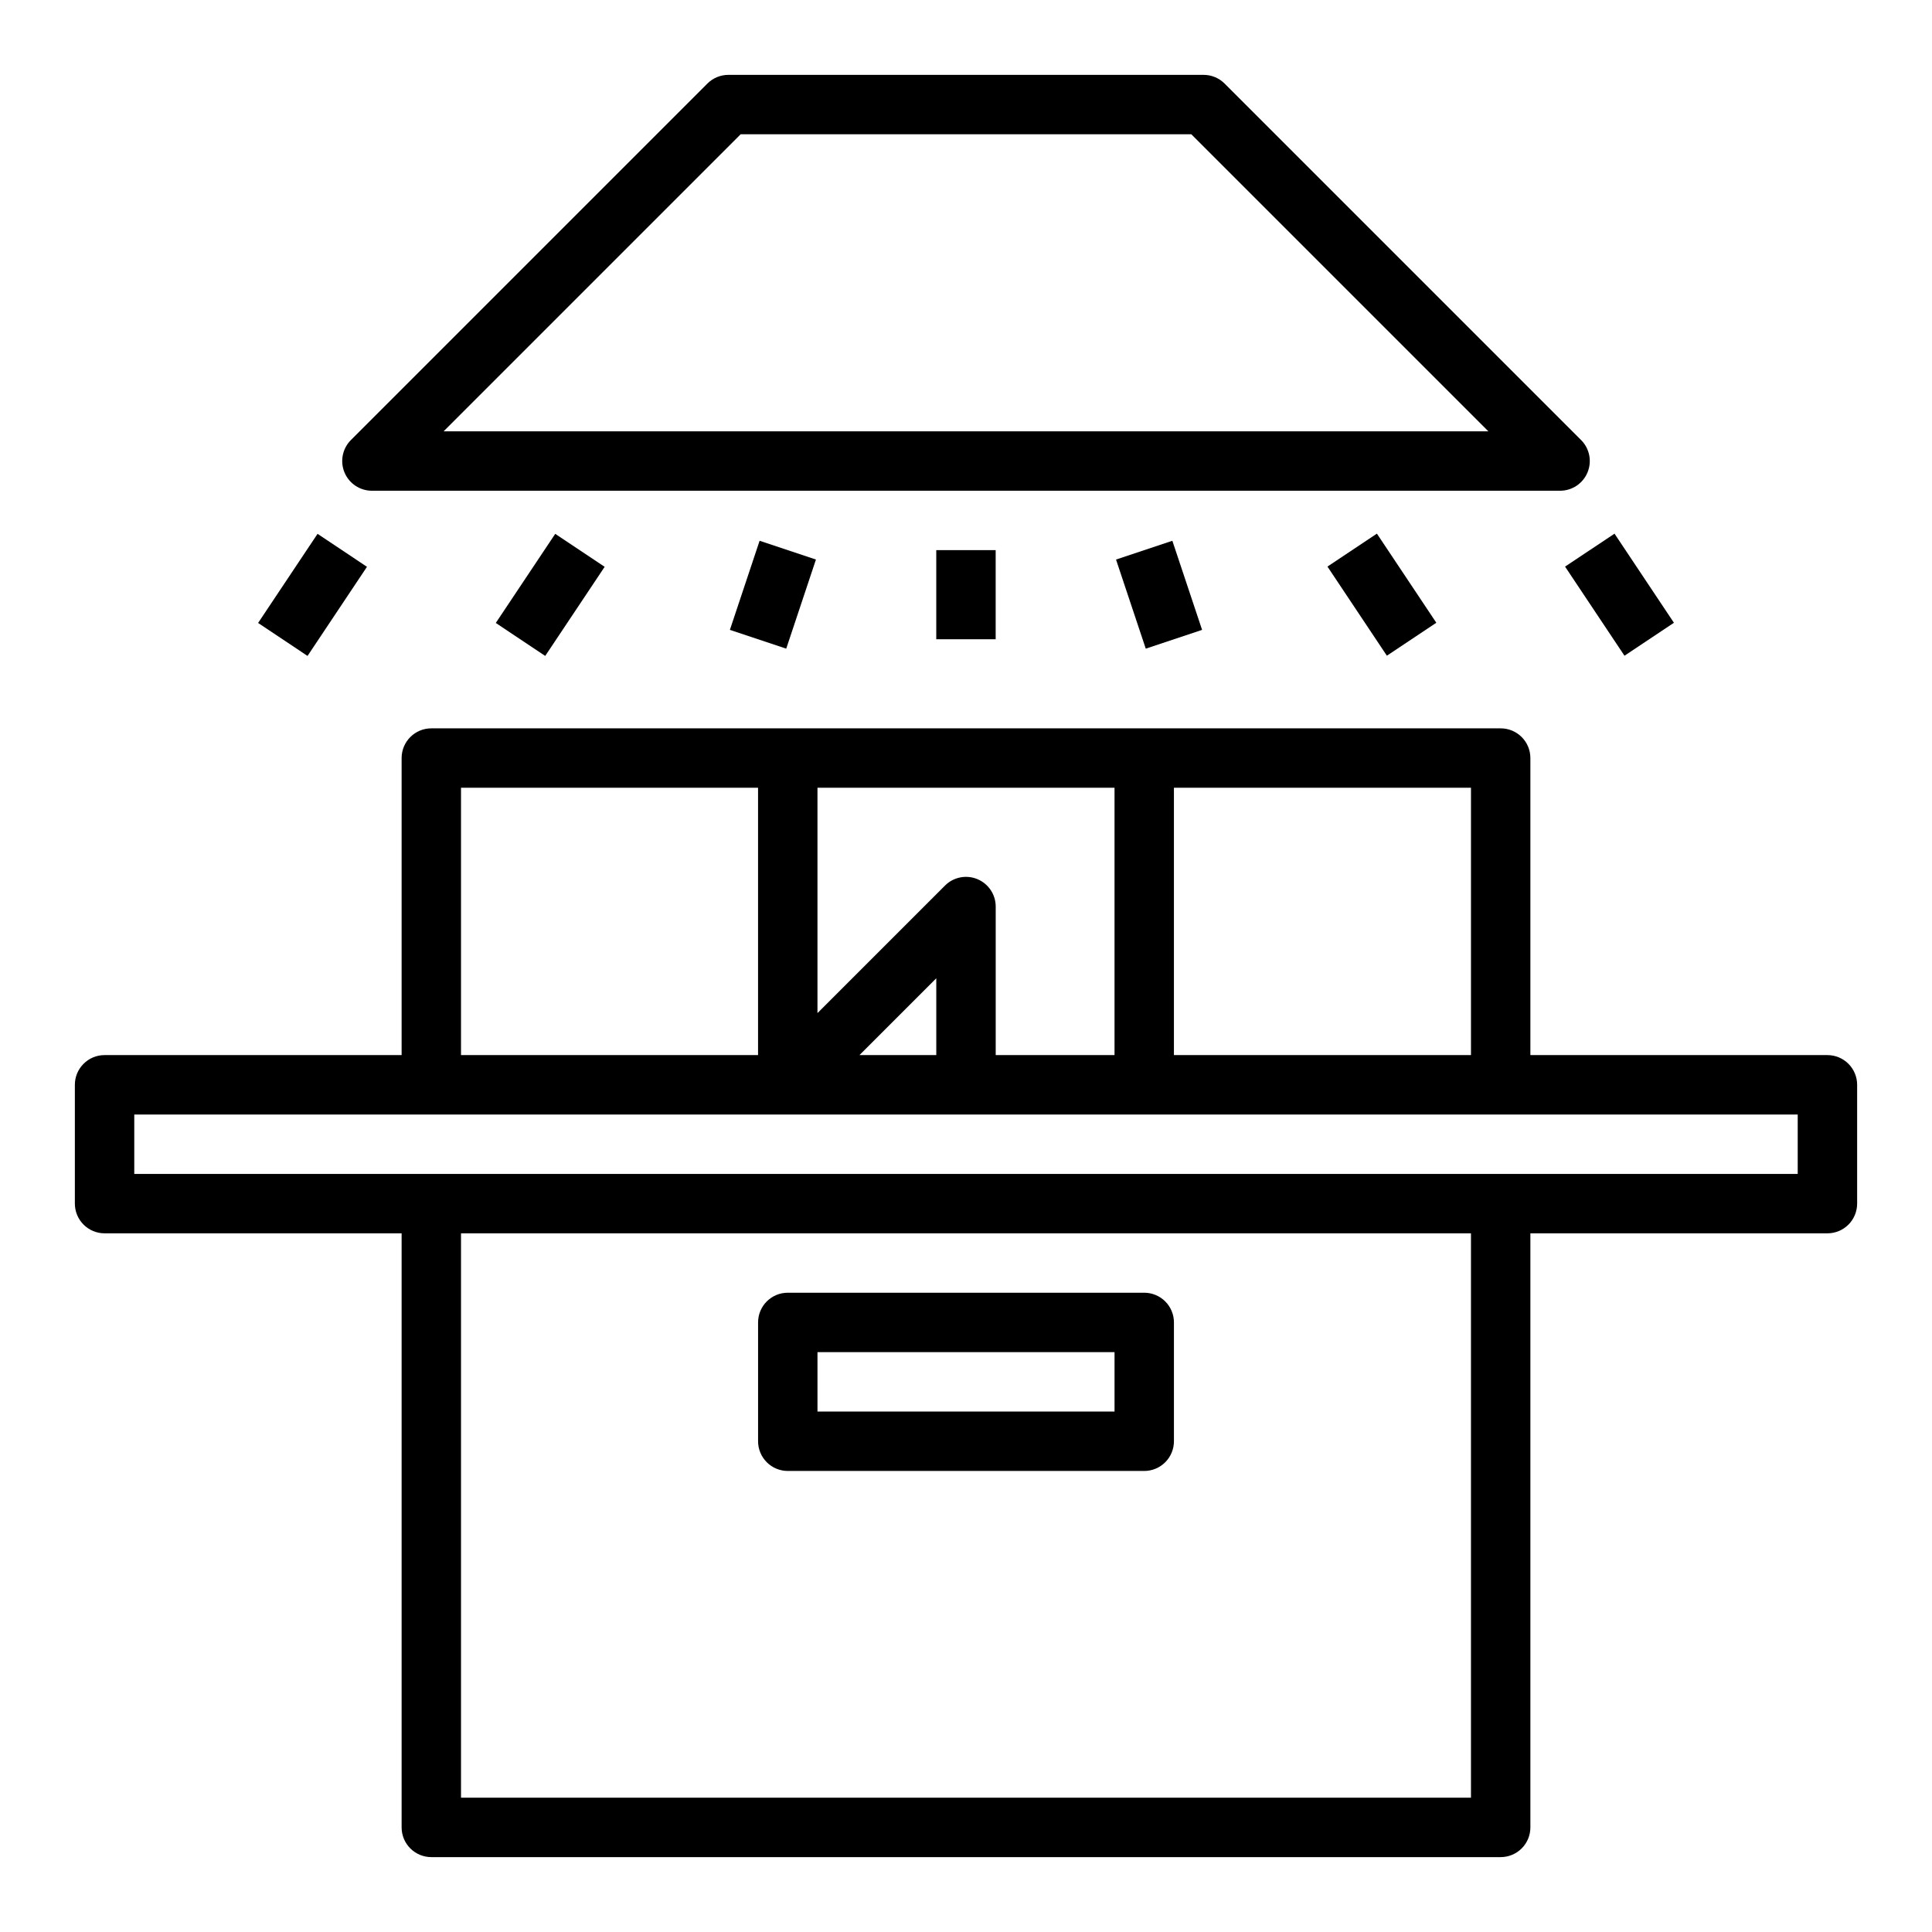
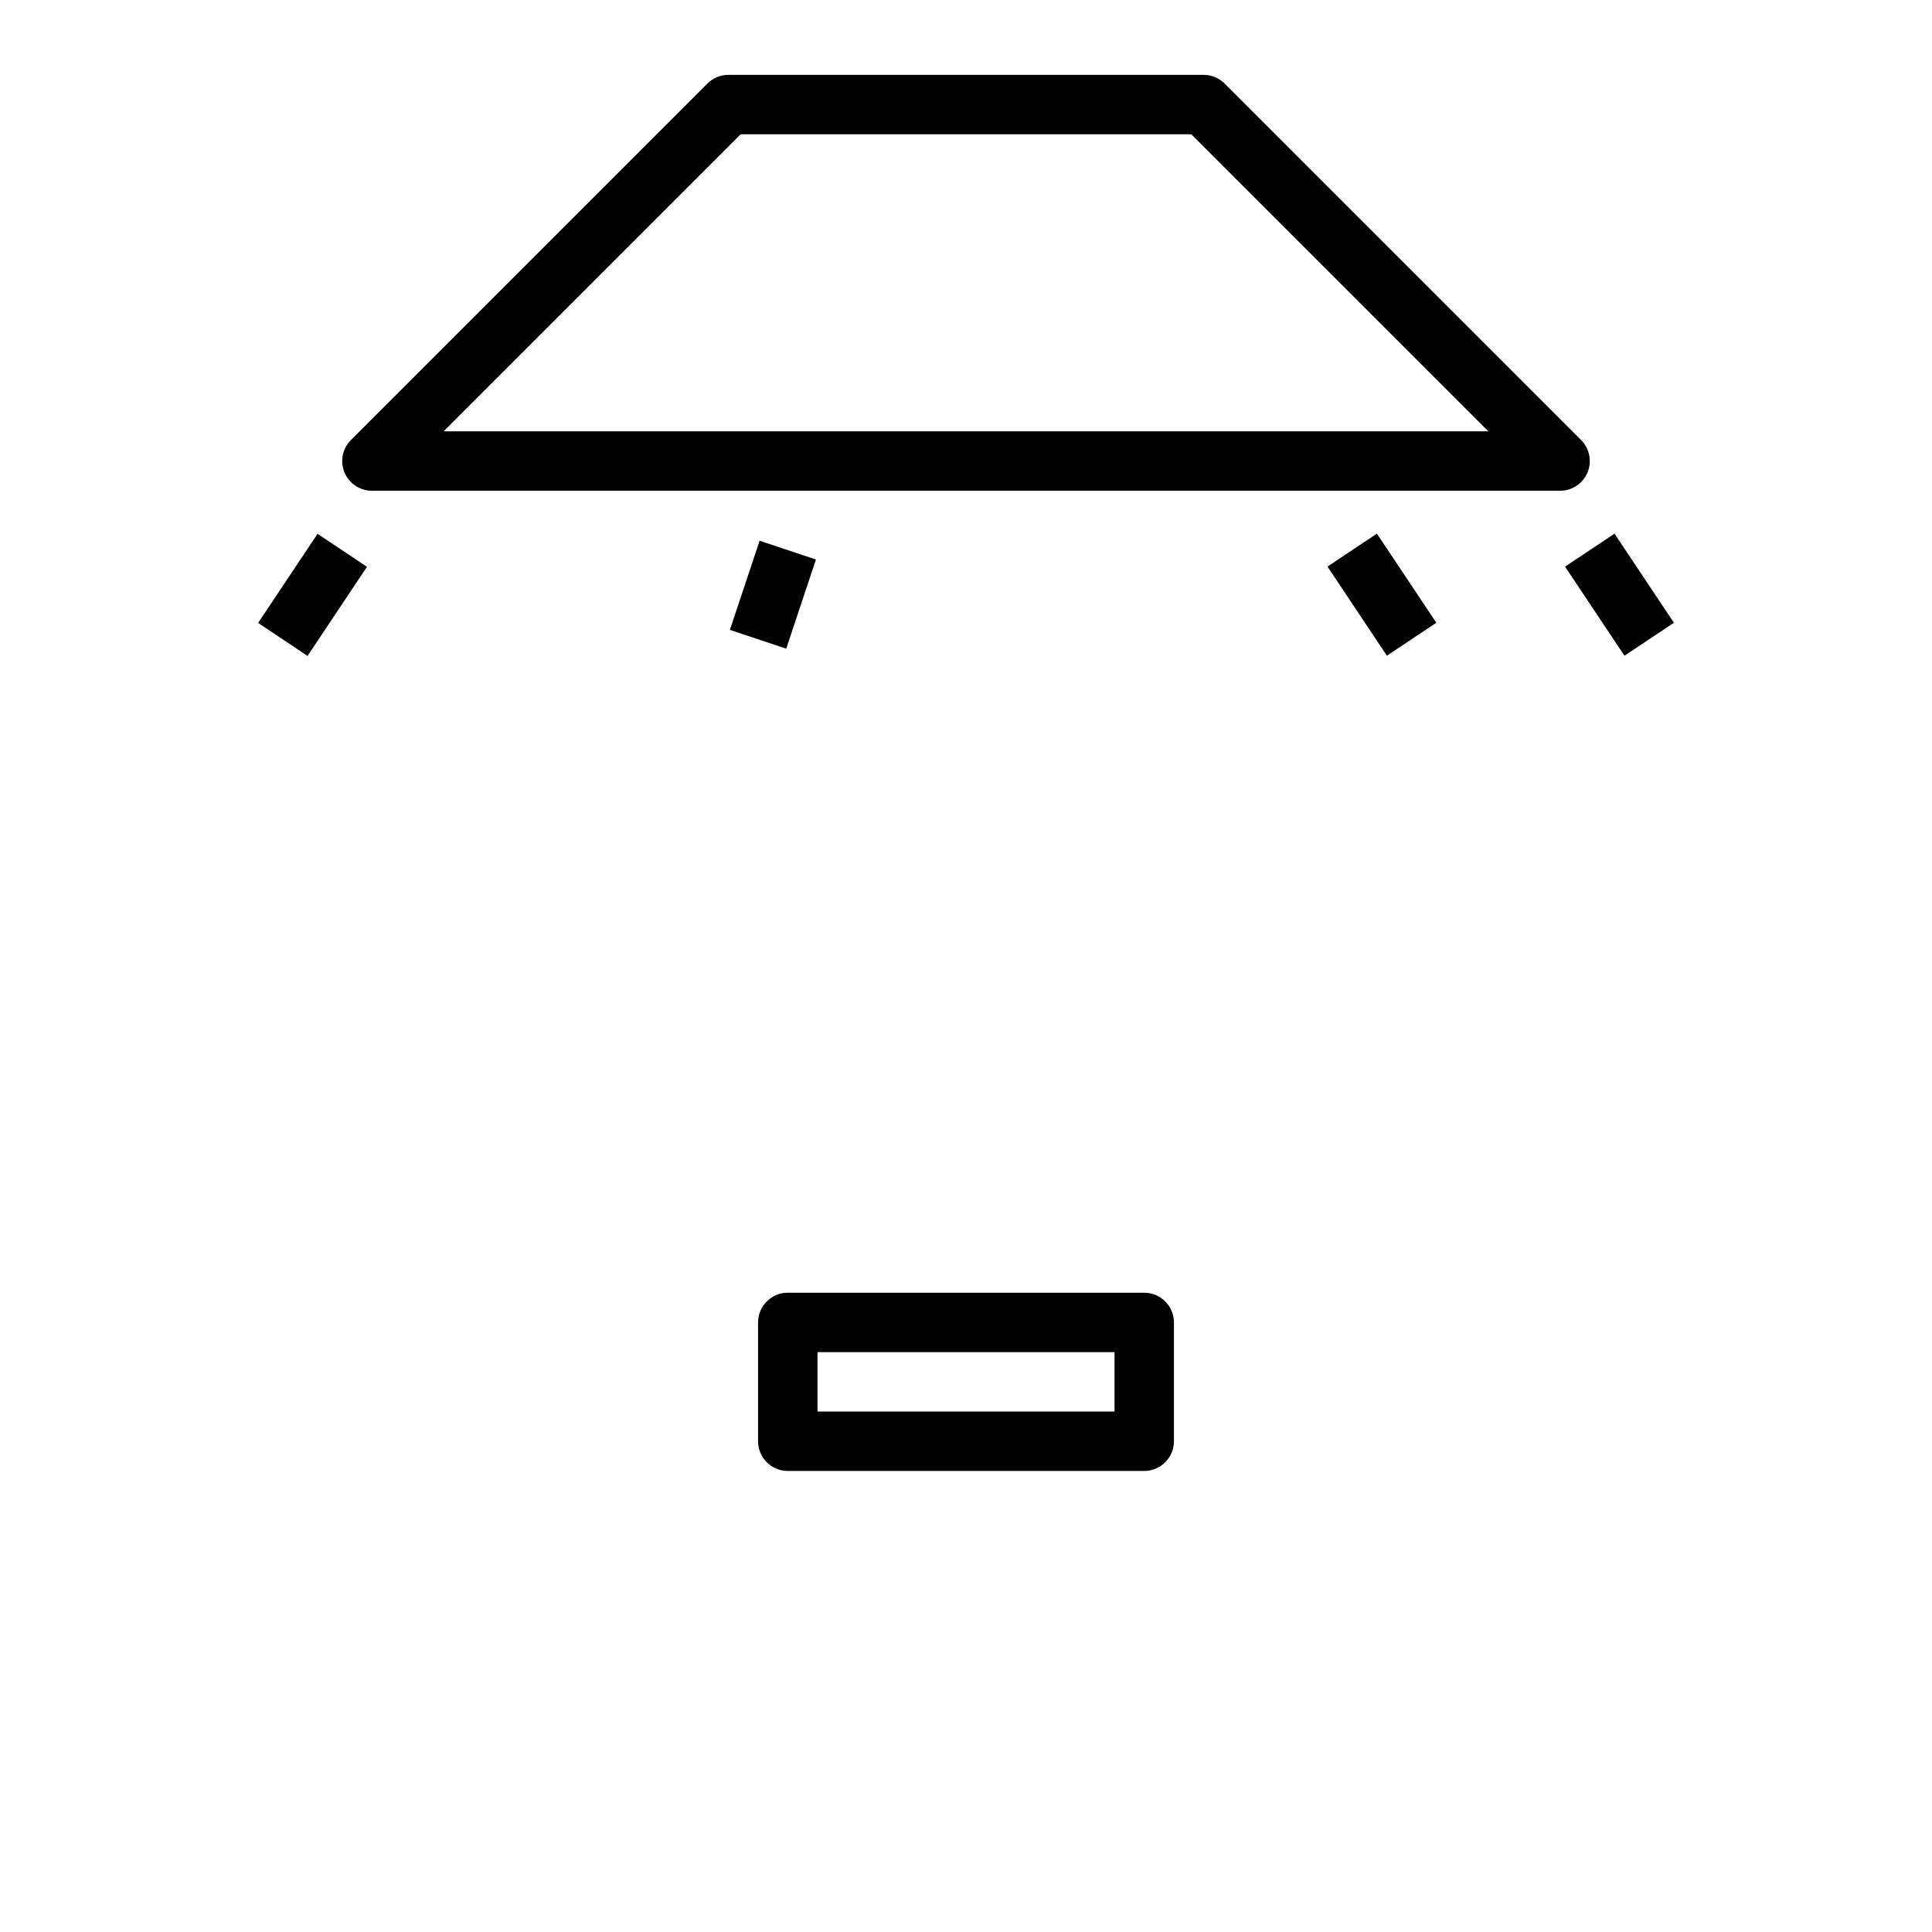
<svg xmlns="http://www.w3.org/2000/svg" fill="#000000" width="800px" height="800px" version="1.1" viewBox="144 144 512 512">
  <g>
    <path d="m352.77 533.82h94.465c2.09 0 4.09-0.832 5.566-2.309s2.305-3.477 2.305-5.566v-31.488c0-2.086-0.828-4.09-2.305-5.566-1.477-1.473-3.477-2.305-5.566-2.305h-94.465c-4.348 0-7.871 3.523-7.871 7.871v31.488c0 2.09 0.828 4.09 2.305 5.566 1.477 1.477 3.481 2.309 5.566 2.309zm7.871-31.488h78.723v15.742h-78.723z" />
    <path d="m564.71 269.19c1.219-2.941 0.547-6.328-1.707-8.578l-94.465-94.465c-1.477-1.477-3.477-2.305-5.562-2.309h-125.95c-2.09 0.004-4.09 0.832-5.566 2.309l-94.465 94.465c-2.25 2.25-2.922 5.637-1.707 8.578 1.219 2.941 4.09 4.859 7.273 4.859h314.88c3.184 0 6.055-1.918 7.273-4.859zm-303.15-10.887 78.719-78.719h119.43l78.719 78.719z" />
-     <path d="m628.29 423.61h-78.723v-78.719c0-2.09-0.828-4.09-2.305-5.566-1.477-1.477-3.481-2.305-5.566-2.305h-283.39c-4.348 0-7.871 3.523-7.871 7.871v78.719h-78.719c-4.348 0-7.875 3.527-7.875 7.875v31.488c0 2.086 0.832 4.09 2.309 5.566 1.477 1.473 3.477 2.305 5.566 2.305h78.719v157.44c0 2.086 0.828 4.09 2.305 5.566 1.477 1.473 3.481 2.305 5.566 2.305h283.39c2.086 0 4.09-0.832 5.566-2.305 1.477-1.477 2.305-3.481 2.305-5.566v-157.44h78.723c2.086 0 4.09-0.832 5.566-2.305 1.473-1.477 2.305-3.481 2.305-5.566v-31.488c0-2.09-0.832-4.09-2.305-5.566-1.477-1.477-3.481-2.309-5.566-2.309zm-94.465 0h-78.723v-70.848h78.723zm-141.7 0h-20.355l20.355-20.355zm10.887-46.633c-2.941-1.219-6.328-0.543-8.578 1.707l-33.797 33.797v-59.719h78.723v70.848h-31.488v-39.359c0-3.184-1.918-6.055-4.859-7.273zm-136.84-24.215h78.719v70.848h-78.719zm267.65 267.65h-267.65v-149.57h267.65zm86.59-165.31h-440.83v-15.742h440.83z" />
    <path d="m212.4 309.09 15.754-23.617 13.098 8.738-15.754 23.617z" />
-     <path d="m392.12 289.79h15.742v23.617h-15.742z" />
-     <path d="m275.39 309.09 15.754-23.617 13.098 8.738-15.754 23.617z" />
    <path d="m337.43 310.92 7.871-23.613 14.93 4.977-7.871 23.613z" />
    <path d="m558.76 294.16 13.102-8.734 15.746 23.617-13.102 8.734z" />
    <path d="m495.79 294.15 13.102-8.734 15.746 23.617-13.102 8.734z" />
-     <path d="m439.76 292.29 14.926-4.981 7.879 23.613-14.926 4.981z" />
  </g>
</svg>